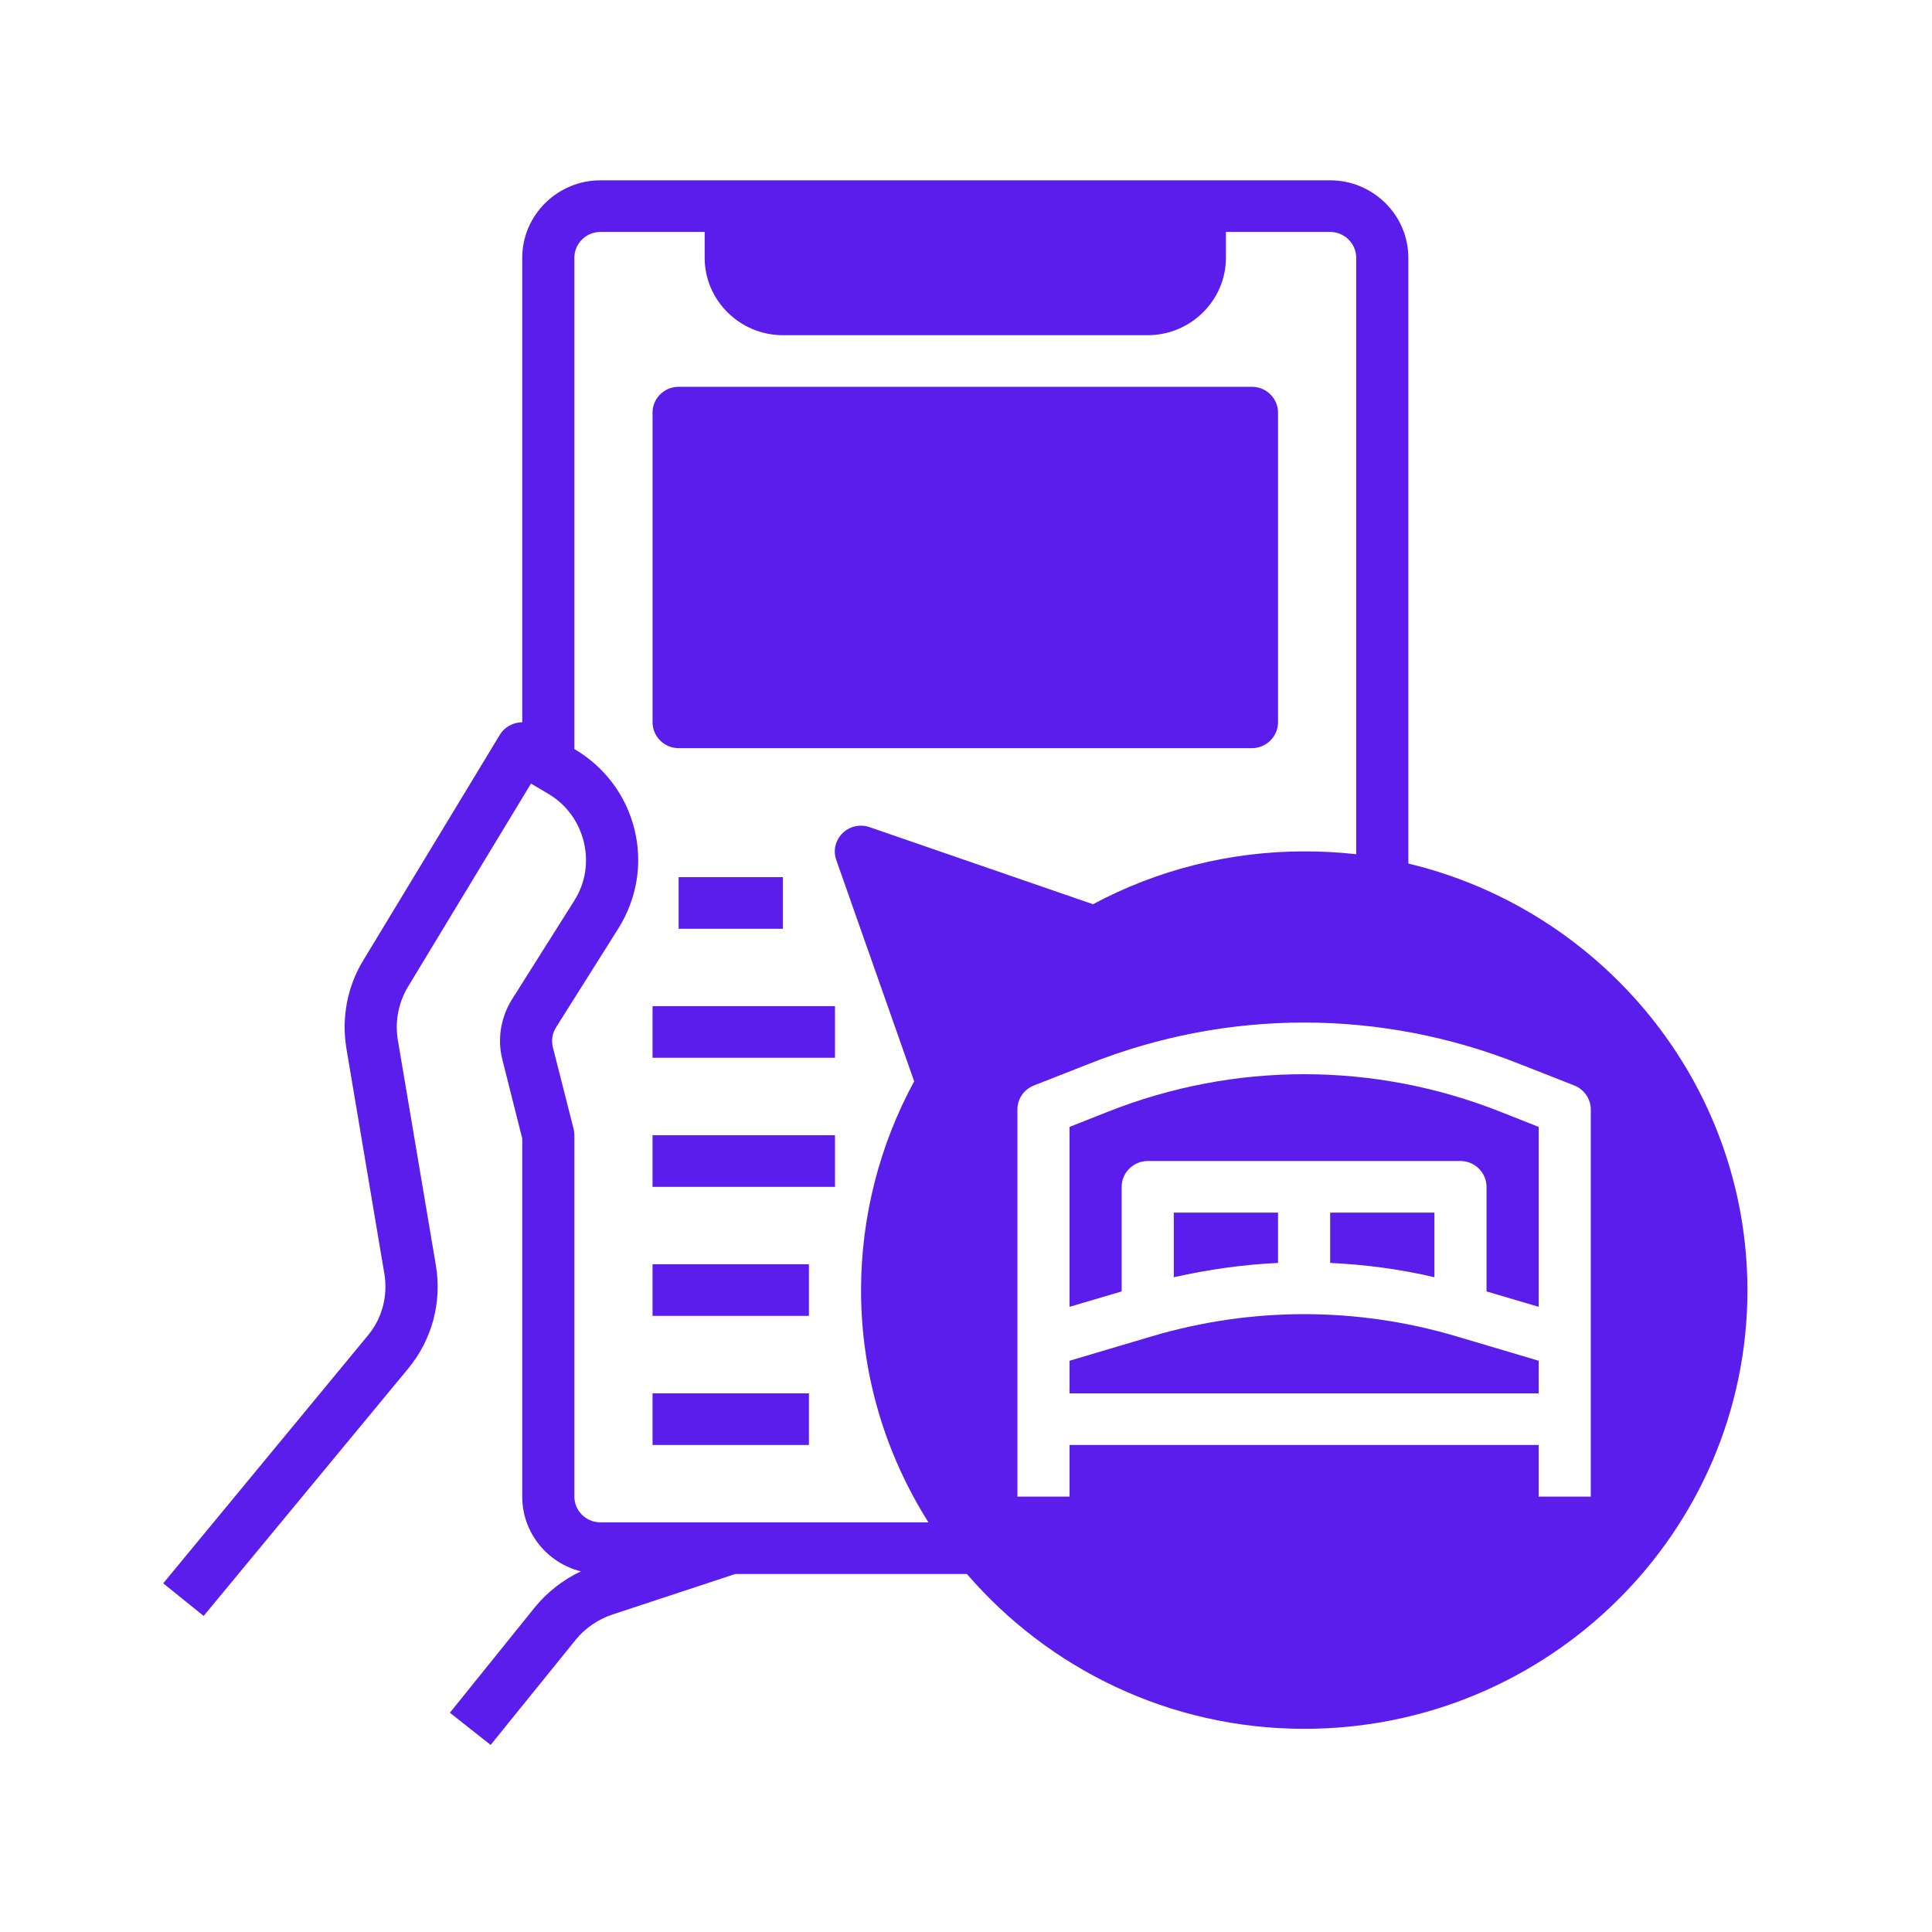
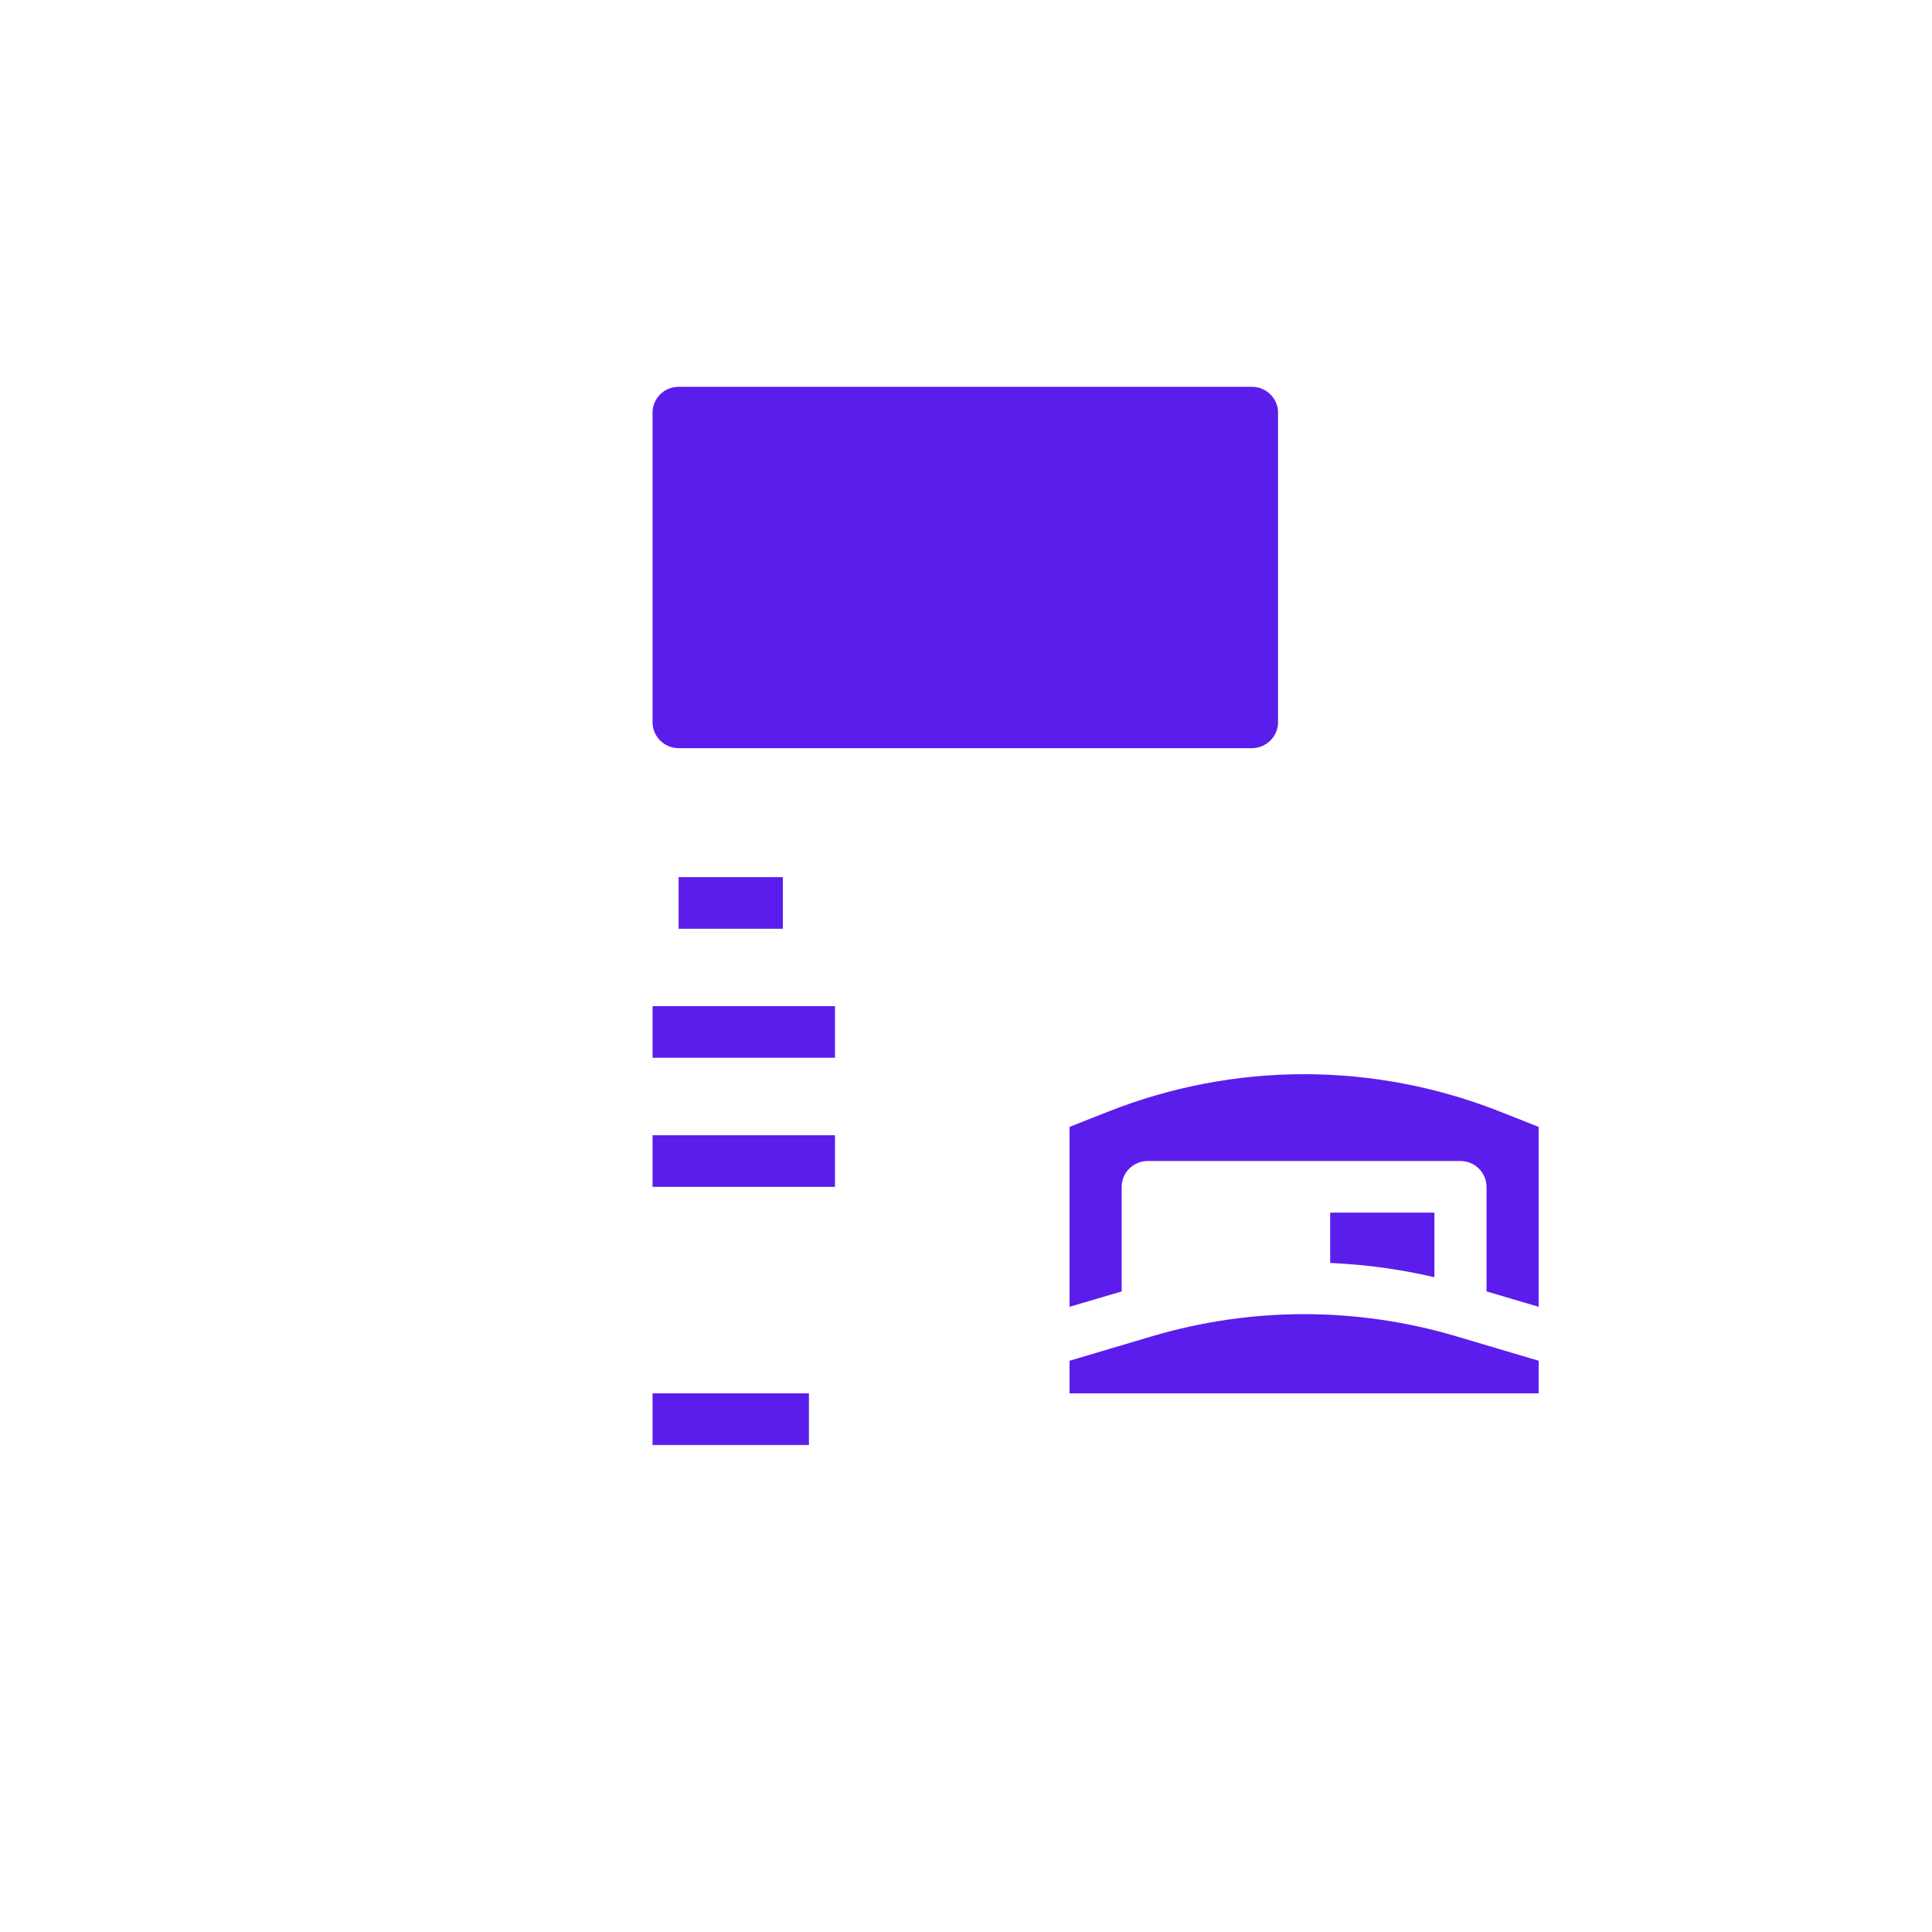
<svg xmlns="http://www.w3.org/2000/svg" width="100" viewBox="0 0 75 75" height="100" preserveAspectRatio="xMidYMid meet">
  <defs>
    <clipPath id="6b0d95f271">
      <path d="M 6.336 7 L 67.836 7 L 67.836 67.746 L 6.336 67.746 Z M 6.336 7 " clip-rule="nonzero" />
    </clipPath>
  </defs>
  <path fill="#5b1dec" d="M 26.344 29.043 L 48.602 29.043 C 49.156 29.043 49.613 28.59 49.613 28.039 L 49.613 16.016 C 49.613 15.465 49.156 15.016 48.602 15.016 L 26.344 15.016 C 25.785 15.016 25.332 15.465 25.332 16.016 L 25.332 28.039 C 25.332 28.59 25.785 29.043 26.344 29.043 Z M 26.344 29.043 " fill-opacity="1" fill-rule="nonzero" />
  <path fill="#5b1dec" d="M 26.344 34.051 L 30.391 34.051 L 30.391 36.055 L 26.344 36.055 Z M 26.344 34.051 " fill-opacity="1" fill-rule="nonzero" />
  <path fill="#5b1dec" d="M 25.332 39.059 L 32.414 39.059 L 32.414 41.062 L 25.332 41.062 Z M 25.332 39.059 " fill-opacity="1" fill-rule="nonzero" />
  <path fill="#5b1dec" d="M 25.332 44.07 L 32.414 44.07 L 32.414 46.074 L 25.332 46.074 Z M 25.332 44.07 " fill-opacity="1" fill-rule="nonzero" />
-   <path fill="#5b1dec" d="M 25.332 49.078 L 31.402 49.078 L 31.402 51.082 L 25.332 51.082 Z M 25.332 49.078 " fill-opacity="1" fill-rule="nonzero" />
  <path fill="#5b1dec" d="M 25.332 54.09 L 31.402 54.09 L 31.402 56.094 L 25.332 56.094 Z M 25.332 54.09 " fill-opacity="1" fill-rule="nonzero" />
-   <path fill="#5b1dec" d="M 45.566 47.074 L 45.566 49.582 C 46.906 49.281 48.258 49.09 49.613 49.027 L 49.613 47.074 Z M 45.566 47.074 " fill-opacity="1" fill-rule="nonzero" />
  <path fill="#5b1dec" d="M 51.637 47.074 L 51.637 49.027 C 52.988 49.09 54.344 49.266 55.684 49.582 L 55.684 47.074 Z M 51.637 47.074 " fill-opacity="1" fill-rule="nonzero" />
  <path fill="#5b1dec" d="M 44.73 51.871 L 41.52 52.824 L 41.52 54.09 L 59.73 54.09 L 59.73 52.824 L 56.52 51.871 C 52.66 50.73 48.59 50.73 44.73 51.871 Z M 44.73 51.871 " fill-opacity="1" fill-rule="nonzero" />
  <g clip-path="url(#6b0d95f271)">
-     <path fill="#5b1dec" d="M 54.672 33.523 L 54.672 10.008 C 54.672 8.352 53.305 7 51.637 7 L 23.309 7 C 21.641 7 20.273 8.352 20.273 10.008 L 20.273 28.039 C 19.93 28.039 19.59 28.215 19.402 28.527 L 14.102 37.281 C 13.48 38.297 13.254 39.512 13.445 40.688 L 14.922 49.453 C 15.062 50.305 14.836 51.184 14.277 51.848 L 6.336 61.465 L 7.906 62.73 L 15.848 53.125 C 16.77 52.008 17.16 50.559 16.922 49.129 L 15.441 40.352 C 15.328 39.648 15.469 38.922 15.836 38.309 L 20.613 30.418 L 21.273 30.809 C 21.98 31.219 22.473 31.898 22.664 32.688 C 22.852 33.477 22.727 34.289 22.285 34.977 L 19.867 38.809 C 19.438 39.5 19.301 40.352 19.5 41.125 L 20.273 44.195 L 20.273 58.098 C 20.273 59.5 21.246 60.676 22.551 61 C 21.855 61.328 21.246 61.805 20.766 62.391 L 17.465 66.488 L 19.047 67.738 L 22.348 63.656 C 22.715 63.207 23.207 62.867 23.762 62.68 L 28.543 61.102 L 37.535 61.102 C 40.695 64.77 45.391 67.113 50.637 67.113 C 60.121 67.113 67.836 59.473 67.836 50.082 C 67.824 42.066 62.207 35.328 54.672 33.523 Z M 23.309 59.098 C 22.75 59.098 22.297 58.648 22.297 58.098 L 22.297 44.07 C 22.297 43.98 22.285 43.906 22.27 43.832 L 21.461 40.652 C 21.398 40.387 21.438 40.113 21.59 39.875 L 24.004 36.043 C 24.723 34.891 24.953 33.539 24.637 32.223 C 24.32 30.906 23.496 29.793 22.32 29.09 L 22.297 29.078 L 22.297 10.008 C 22.297 9.453 22.75 9.004 23.309 9.004 L 27.355 9.004 L 27.355 10.008 C 27.355 11.66 28.723 13.012 30.391 13.012 L 44.555 13.012 C 46.223 13.012 47.59 11.66 47.59 10.008 L 47.59 9.004 L 51.637 9.004 C 52.191 9.004 52.648 9.453 52.648 10.008 L 52.648 33.16 C 51.992 33.086 51.309 33.051 50.625 33.051 C 47.754 33.051 44.934 33.762 42.43 35.102 L 33.754 32.109 C 33.387 31.984 32.984 32.074 32.703 32.348 C 32.426 32.625 32.336 33.023 32.465 33.387 L 35.488 41.977 C 34.145 44.445 33.426 47.238 33.426 50.082 C 33.426 53.387 34.387 56.48 36.043 59.098 Z M 61.754 58.098 L 59.73 58.098 L 59.73 56.094 L 41.52 56.094 L 41.52 58.098 L 39.496 58.098 L 39.496 43.066 C 39.496 42.656 39.75 42.293 40.129 42.141 L 42.266 41.301 C 47.652 39.16 53.598 39.16 58.984 41.301 L 61.121 42.141 C 61.5 42.293 61.754 42.668 61.754 43.066 Z M 61.754 58.098 " fill-opacity="1" fill-rule="nonzero" />
-   </g>
+     </g>
  <path fill="#5b1dec" d="M 43.012 43.156 L 41.52 43.746 L 41.52 50.73 L 43.543 50.133 L 43.543 46.074 C 43.543 45.523 43.996 45.07 44.555 45.07 L 56.695 45.07 C 57.25 45.07 57.707 45.523 57.707 46.074 L 57.707 50.133 L 59.73 50.73 L 59.73 43.746 L 58.238 43.156 C 53.332 41.215 47.918 41.215 43.012 43.156 Z M 43.012 43.156 " fill-opacity="1" fill-rule="nonzero" />
</svg>